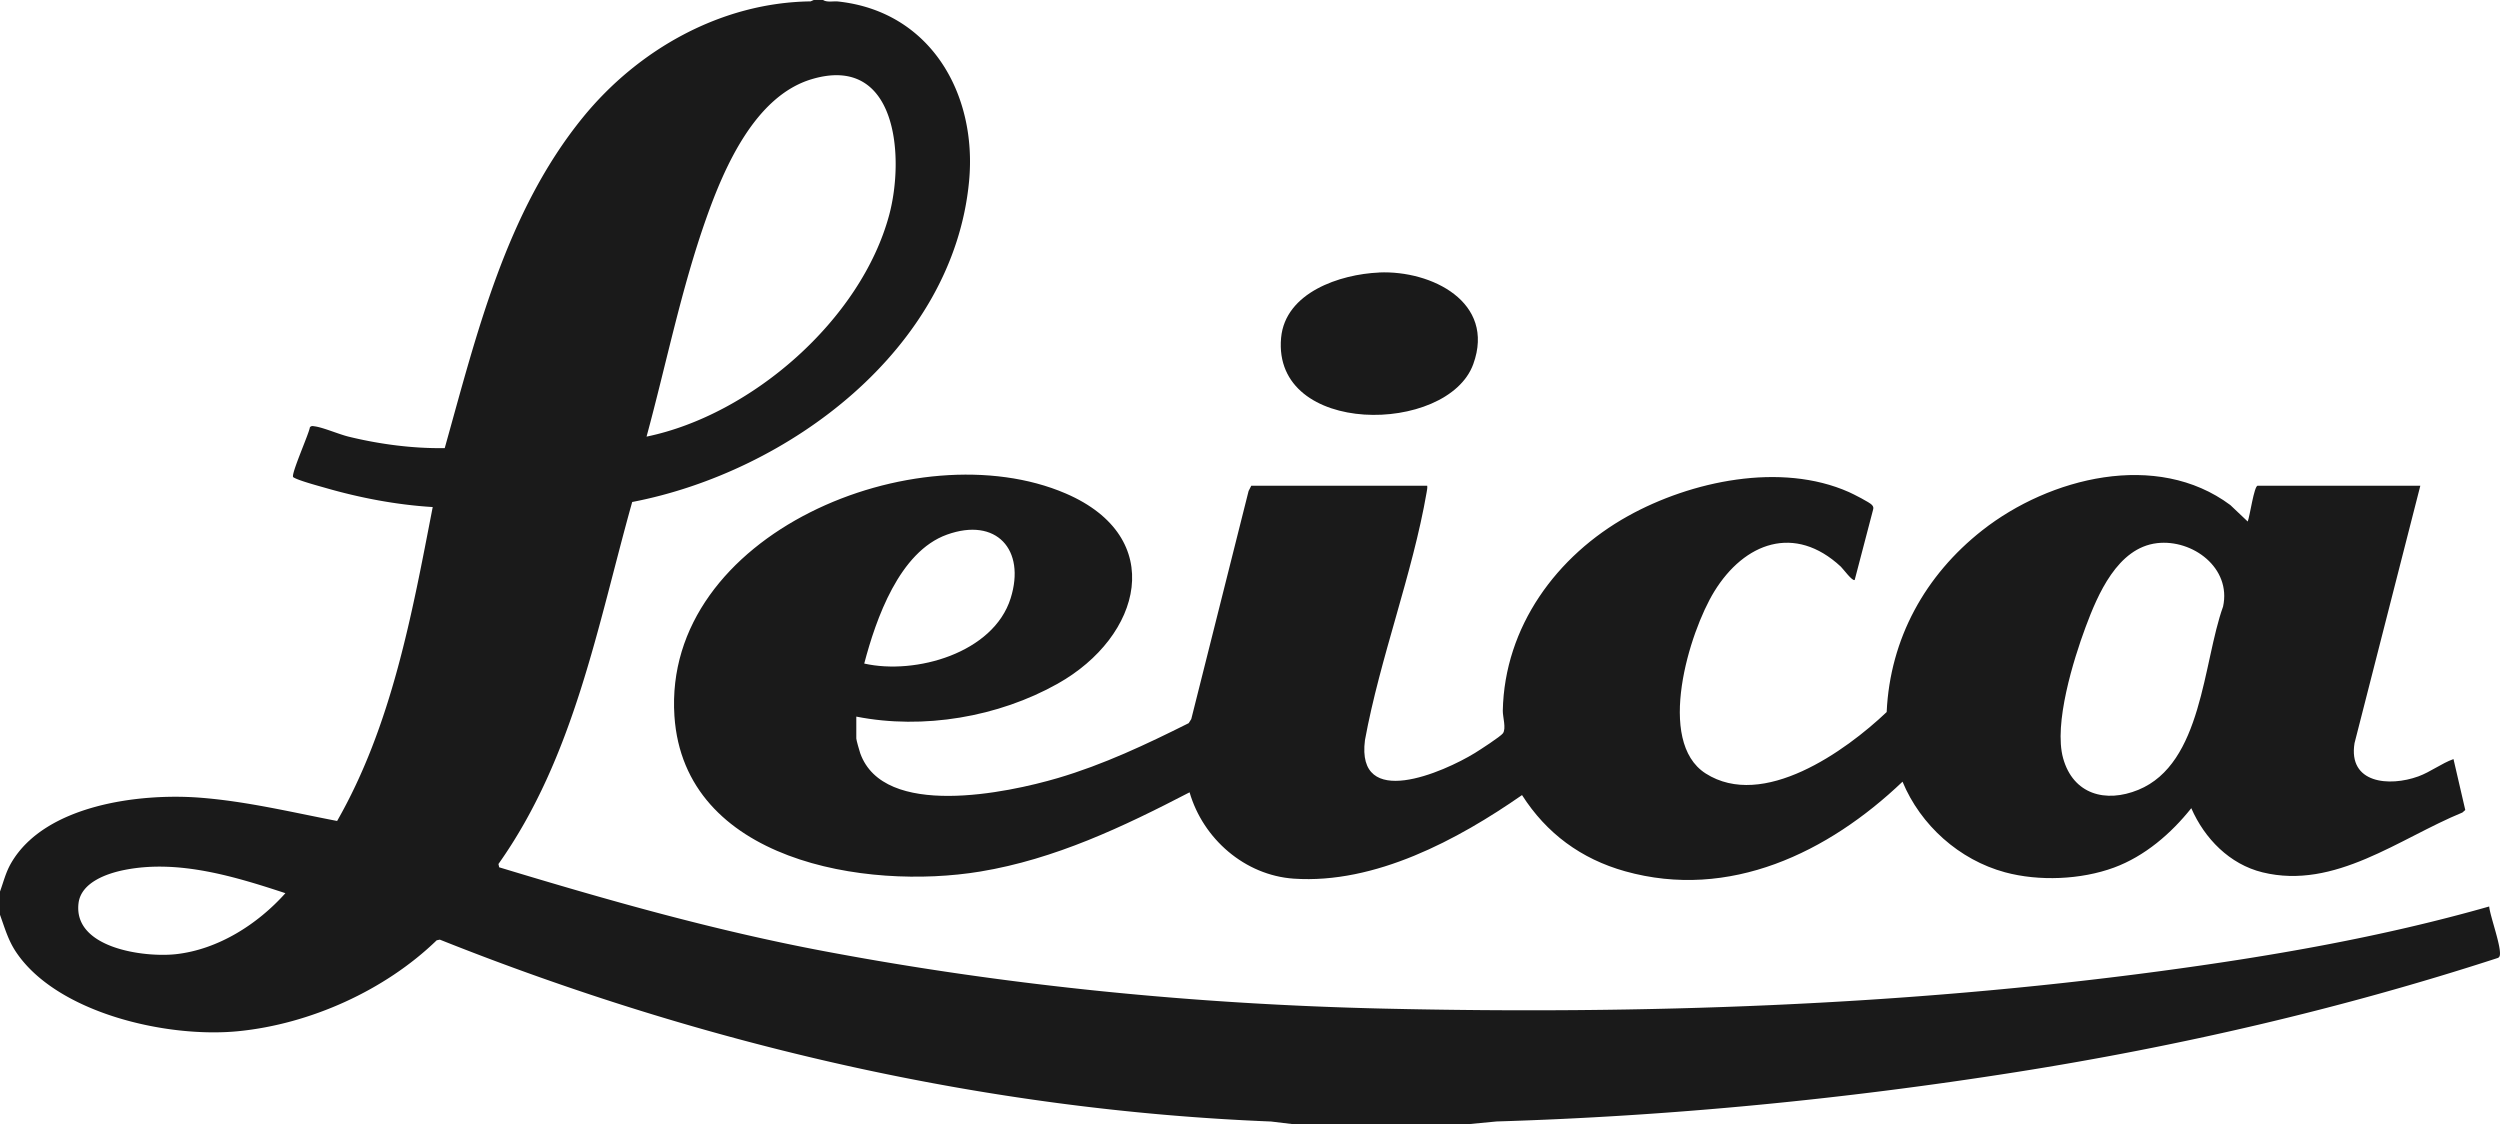
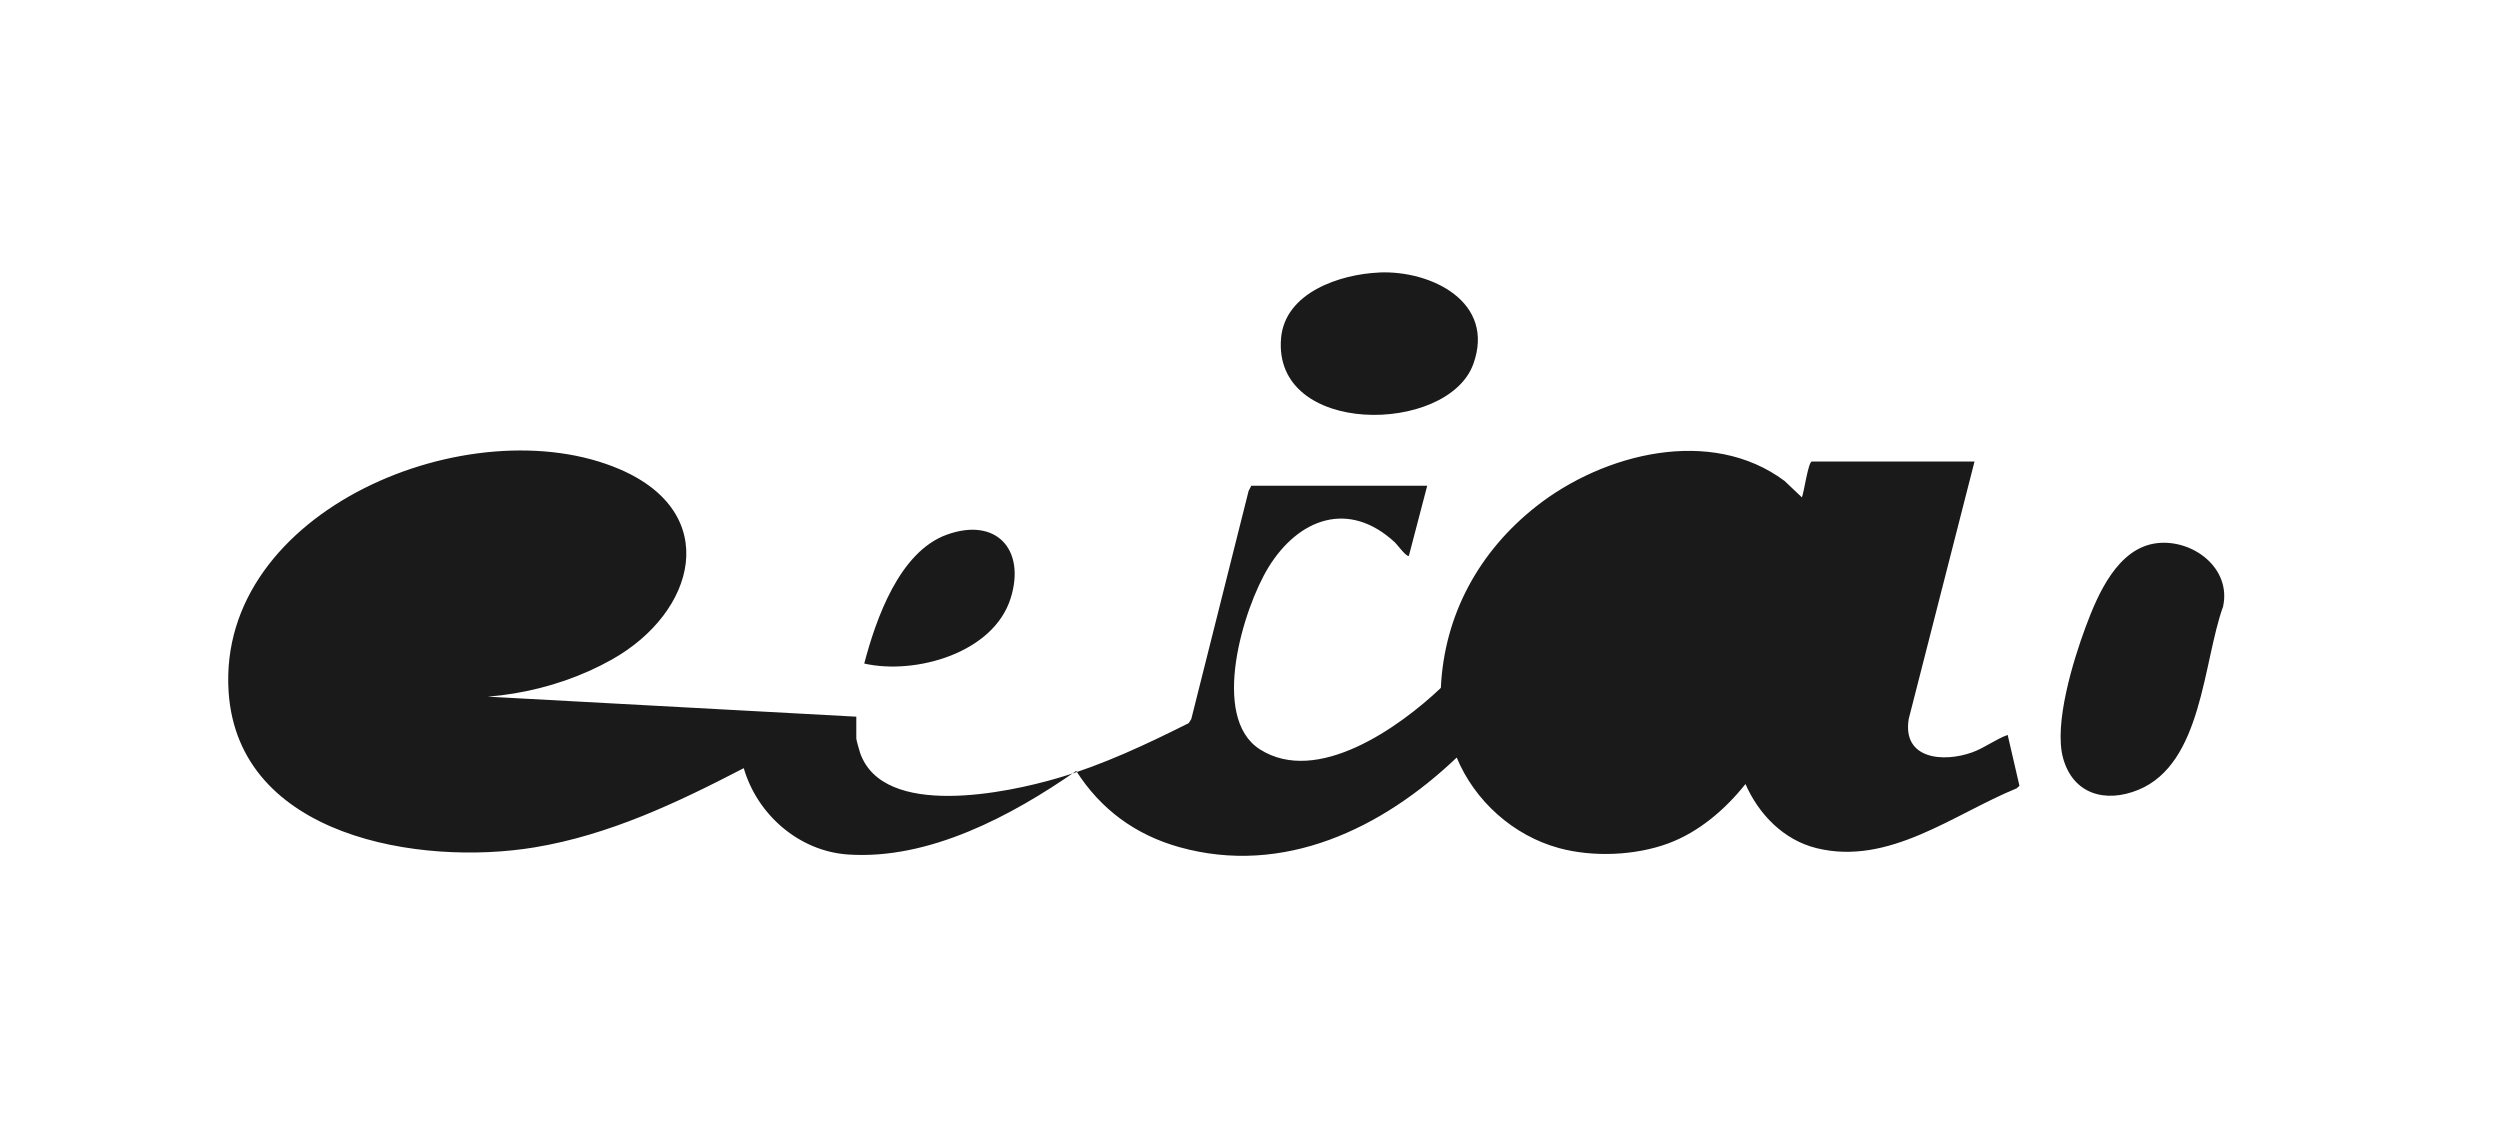
<svg xmlns="http://www.w3.org/2000/svg" id="Calque_2" data-name="Calque 2" viewBox="0 0 416.09 187.09">
  <defs>
    <style>.cls-1{fill:#1a1a1a}</style>
  </defs>
  <g id="Calque_1-2" data-name="Calque 1">
    <g id="HcjDYL.tif">
-       <path d="M136.99 0c.7.44 1.69.16 2.51.25 15.38 1.66 23.16 15.38 21.79 29.9-2.64 28-30.06 48.4-56.07 53.4-5.78 20.64-9.64 42.44-22.26 60.25l.12.55c17.92 5.43 35.64 10.48 54.09 13.96 30.72 5.8 61.93 8.84 93.18 9.56 43.08.98 86.29-.49 129-6.21 18.51-2.48 36.99-5.67 54.94-10.79.14 1.63 2.17 7.02 1.74 8.25a.51.51 0 0 1-.34.33c-26.14 8.5-53.02 14.71-80.21 19-28.54 4.5-57.51 7.33-86.37 8.2l-4.74.45H215.2l-3.65-.44c-47.48-1.89-94.39-12.74-138.34-30.27l-.53.11c-8.61 8.34-21.07 13.95-33.04 15.13s-30.21-3.07-36.97-13.18c-1.34-2.01-1.88-4.03-2.69-6.25v-3.76c.62-1.69.97-3.25 1.9-4.84 5.62-9.63 21.28-11.61 31.36-10.84 7.72.59 15.3 2.42 22.87 3.88 9.11-15.95 12.45-34.38 15.91-52.25-6.01-.36-12.12-1.53-17.9-3.2-1.11-.32-4.56-1.24-5.31-1.77-.48-.34 2.63-7.25 2.76-8.28.23-.32.52-.22.83-.18 1.4.19 3.98 1.31 5.6 1.71 5.14 1.26 10.73 2 16.02 1.91 5.35-19.11 10.21-39.31 22.97-55.01C106.22 8.22 120.05.42 134.91.23l.53-.23h1.55Zm-29.38 72.67c17.48-3.61 35.67-19.45 40.37-36.84 2.6-9.61 1.39-26.94-12.92-22.64-9.4 2.83-14.52 14.69-17.51 23.14-4.19 11.84-6.65 24.23-9.94 36.34Zm-60.1 75.99c-8.42-2.77-17.79-5.64-26.74-3.88-2.96.58-7.28 2.08-7.7 5.55-.9 7.48 10.9 9.06 16.21 8.48 7.03-.78 13.6-4.98 18.23-10.16Z" class="cls-1" />
-       <path d="M142.52 119.28v3.64c0 .25.52 2.06.65 2.44 3.91 10.96 24.48 6.61 32.88 4.14 7.58-2.23 14.76-5.62 21.79-9.14l.43-.68 9.54-37.96.45-.88h29.28c.05.38-.04.74-.1 1.12-2.34 13.55-7.76 27.57-10.26 41.21-1.53 11.74 13.05 5.37 18.29 2.16.8-.49 4.29-2.75 4.67-3.28.58-.8-.04-2.75-.02-3.76.28-13.98 8.96-25.8 20.85-32.41 10.47-5.82 25.43-9.01 36.76-3.98.7.31 3.45 1.7 3.83 2.14.24.28.29.46.18.82l-3.05 11.66c-.35.31-1.95-1.87-2.31-2.21-7.67-7.13-16.05-4.02-21.06 4.13-4.18 6.81-9.75 24.97-1.44 30.29 9.55 6.1 23.27-3.7 30.13-10.22.56-12.21 6.4-22.77 15.92-30.25 11.16-8.77 29.03-13.33 41.28-4.2l2.89 2.74c.34-.77 1.06-5.96 1.66-5.96h27.07l-10.95 42.84c-1.1 6.72 5.78 7.3 10.62 5.54 2.05-.75 3.85-2.17 5.85-2.88l1.96 8.47-.47.42c-10.5 4.3-21.24 12.91-33.27 9.96-5.48-1.34-9.65-5.62-11.86-10.68-3.36 4.22-7.74 8-12.87 9.89-5.49 2.02-12.48 2.31-18.13.78-7.61-2.06-14.06-7.83-17.06-15.08-12.36 11.79-28.8 19.78-46.18 14.91-7.31-2.05-13.08-6.3-17.15-12.68-10.71 7.45-24.47 14.83-37.99 13.91-8.15-.56-15.1-6.64-17.34-14.37-11.08 5.75-22.4 11.13-34.86 13.19-18.98 3.13-49.27-1.7-50.88-25.88-2.01-30.39 40.47-47.65 65.12-37.05 17.01 7.32 12.67 23.8-1.33 31.66-9.87 5.55-22.38 7.68-33.51 5.48Zm1.32-8.84c8.53 1.92 21.51-1.74 24.37-10.87 2.54-8.1-2.39-13.54-10.6-10.59-7.93 2.84-11.82 14.05-13.77 21.46ZM359.01 90.4c-6.58.77-9.88 8.56-11.89 13.96s-5.34 16.12-3.74 21.85c1.68 6 7.06 7.48 12.51 5.25 10.67-4.37 10.75-21.16 14.11-30.51 1.4-6.43-5.06-11.24-11-10.55ZM229.53 45.35c8.71-.38 19.41 4.92 15.68 15.24-4.25 11.77-33.48 12.11-31.99-4.36.69-7.57 9.84-10.59 16.3-10.87Z" class="cls-1" />
+       <path d="M142.52 119.28v3.64c0 .25.52 2.06.65 2.44 3.91 10.96 24.48 6.61 32.88 4.14 7.58-2.23 14.76-5.62 21.79-9.14l.43-.68 9.54-37.96.45-.88h29.28l-3.05 11.66c-.35.31-1.95-1.87-2.31-2.21-7.67-7.13-16.05-4.02-21.06 4.13-4.18 6.81-9.75 24.97-1.44 30.29 9.55 6.1 23.27-3.7 30.13-10.22.56-12.21 6.4-22.77 15.92-30.25 11.16-8.77 29.03-13.33 41.28-4.2l2.89 2.74c.34-.77 1.06-5.96 1.66-5.96h27.07l-10.95 42.84c-1.1 6.72 5.78 7.3 10.62 5.54 2.05-.75 3.85-2.17 5.85-2.88l1.96 8.47-.47.42c-10.5 4.3-21.24 12.91-33.27 9.96-5.48-1.34-9.65-5.62-11.86-10.68-3.36 4.22-7.74 8-12.87 9.89-5.49 2.02-12.48 2.31-18.13.78-7.61-2.06-14.06-7.83-17.06-15.08-12.36 11.79-28.8 19.78-46.18 14.91-7.31-2.05-13.08-6.3-17.15-12.68-10.71 7.45-24.47 14.83-37.99 13.91-8.15-.56-15.1-6.64-17.34-14.37-11.08 5.75-22.4 11.13-34.86 13.19-18.98 3.13-49.27-1.7-50.88-25.88-2.01-30.39 40.47-47.65 65.12-37.05 17.01 7.32 12.67 23.8-1.33 31.66-9.87 5.55-22.38 7.68-33.51 5.48Zm1.32-8.84c8.53 1.92 21.51-1.74 24.37-10.87 2.54-8.1-2.39-13.54-10.6-10.59-7.93 2.84-11.82 14.05-13.77 21.46ZM359.01 90.4c-6.58.77-9.88 8.56-11.89 13.96s-5.34 16.12-3.74 21.85c1.68 6 7.06 7.48 12.51 5.25 10.67-4.37 10.75-21.16 14.11-30.51 1.4-6.43-5.06-11.24-11-10.55ZM229.53 45.35c8.71-.38 19.41 4.92 15.68 15.24-4.25 11.77-33.48 12.11-31.99-4.36.69-7.57 9.84-10.59 16.3-10.87Z" class="cls-1" />
    </g>
  </g>
</svg>